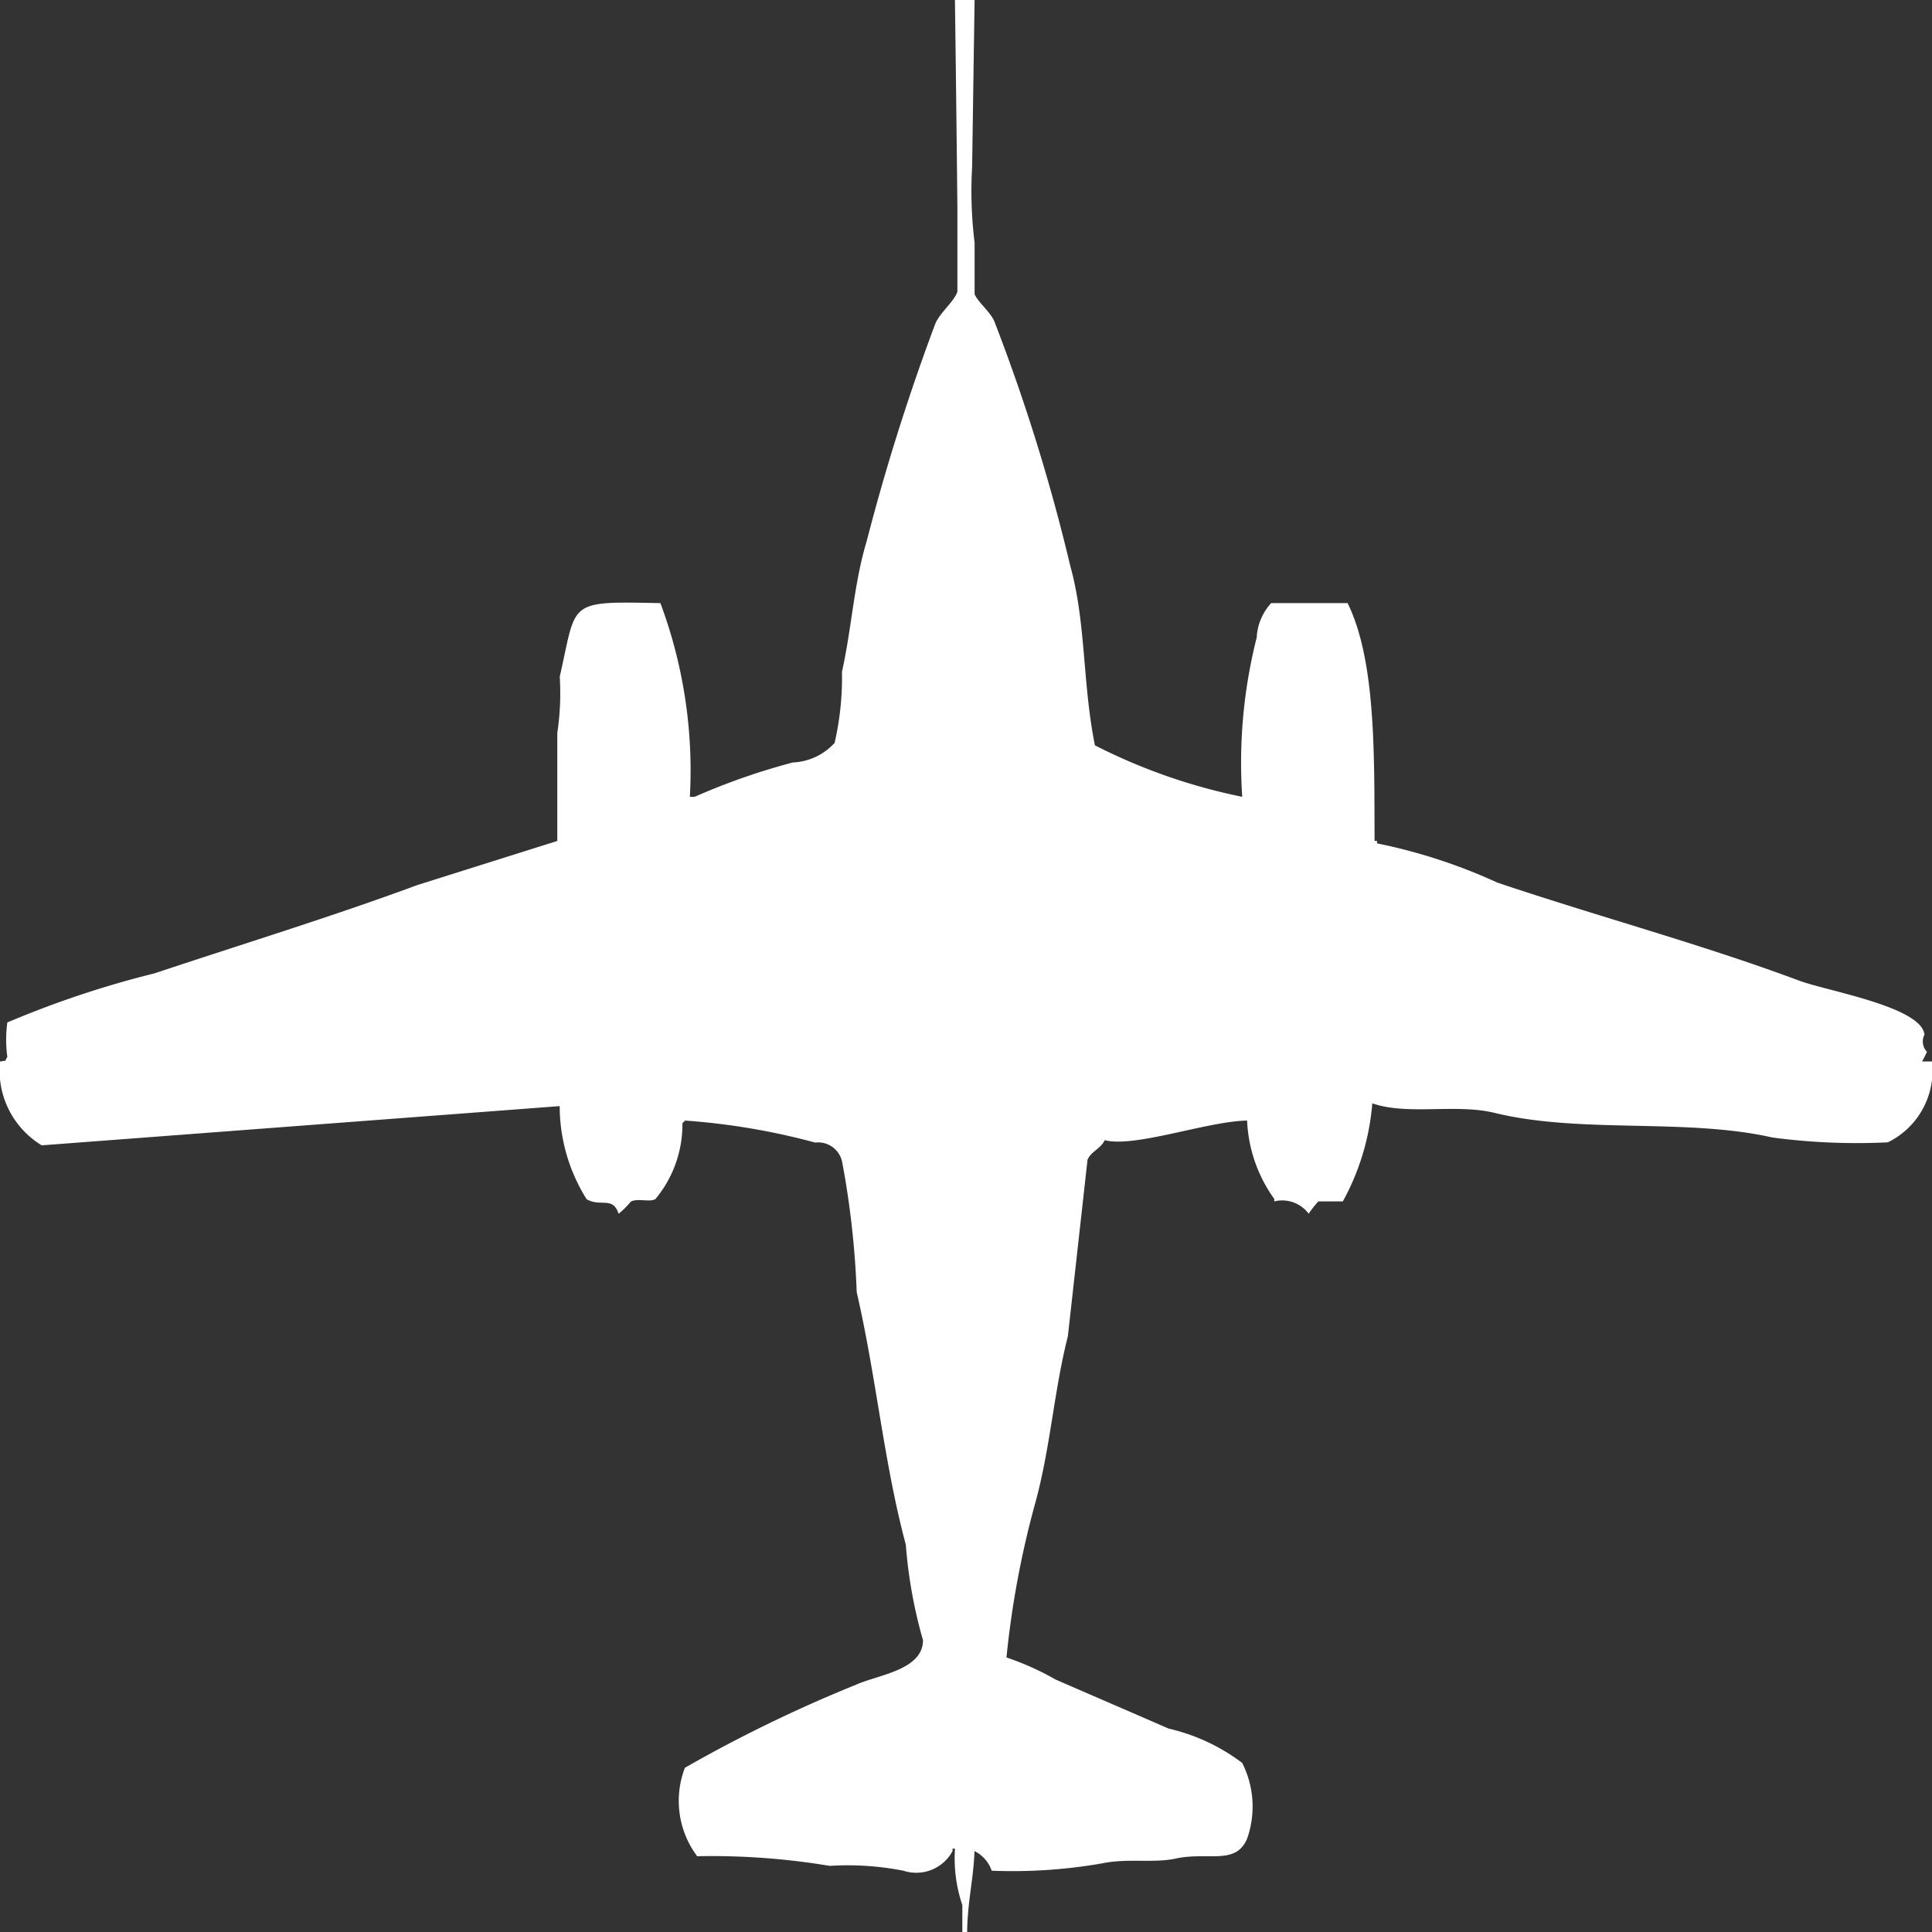
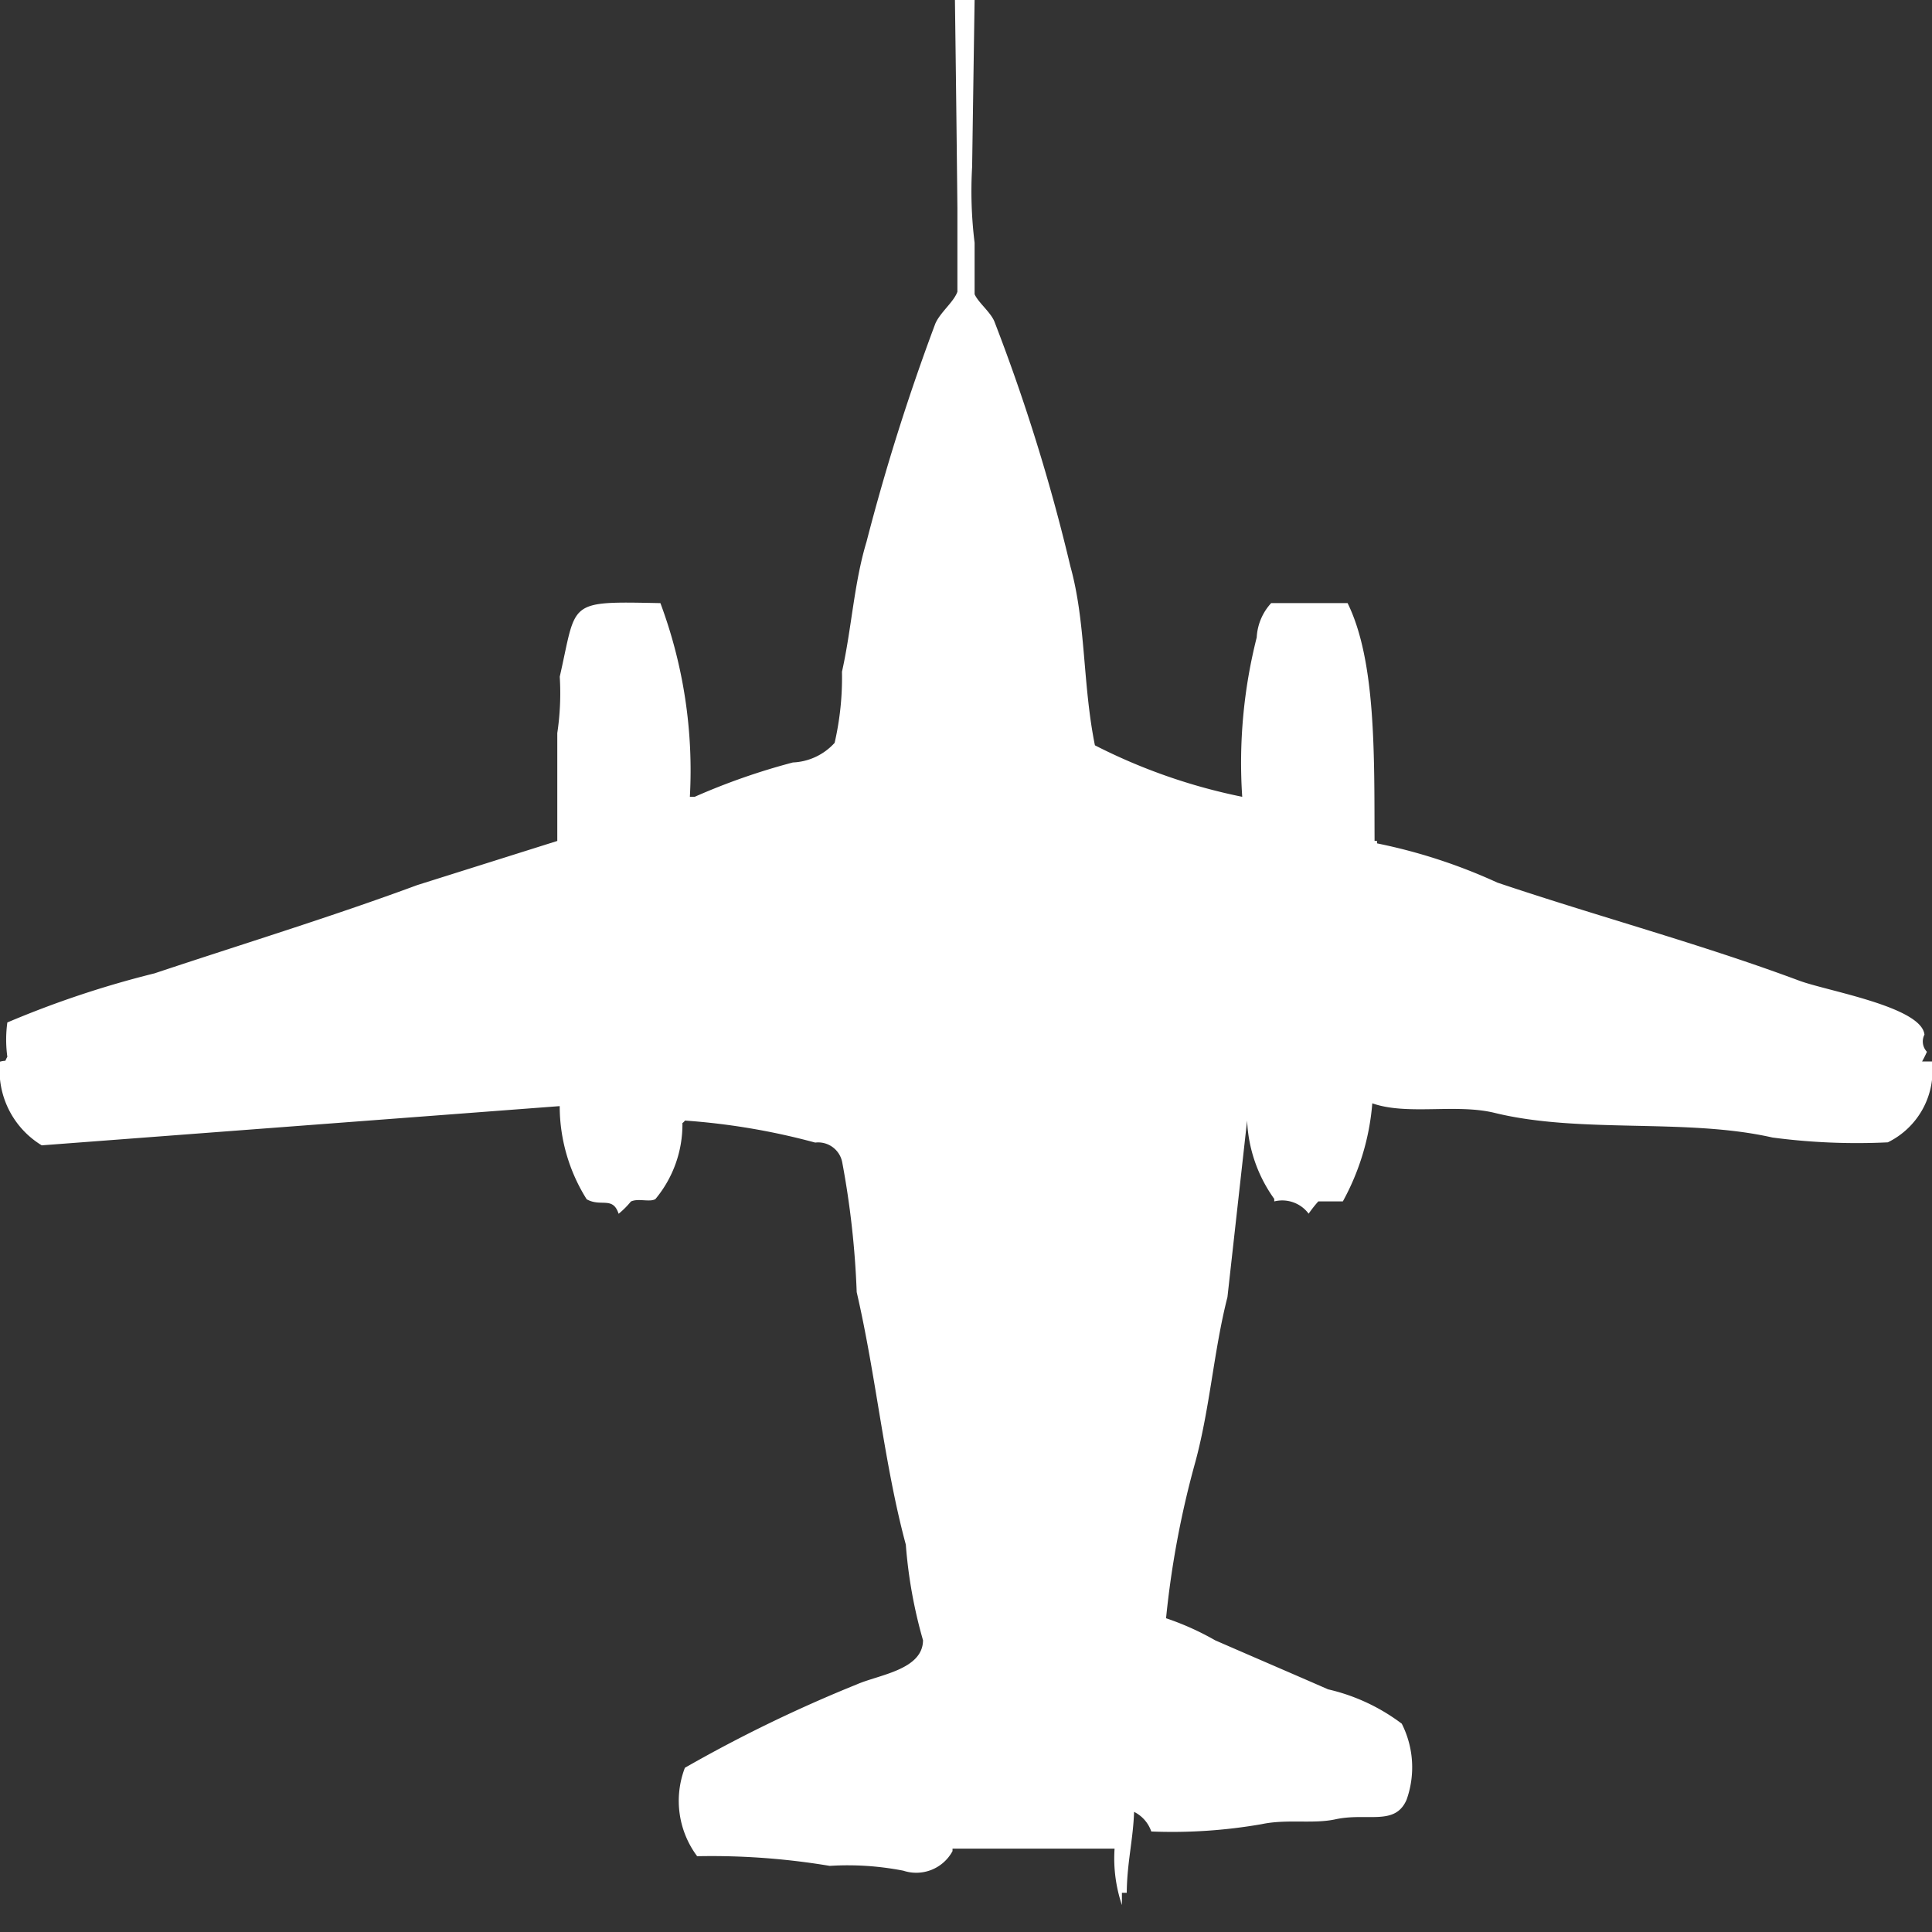
<svg xmlns="http://www.w3.org/2000/svg" width="40" height="40" viewBox="0 0 40 40" fill="#fff">
  <rect x="0" y="0" width="40" height="40" fill="#333333" stroke="none" />
-   <path id="unit" fill-rule="evenodd" clip-rule="evenodd" d="M19.771,0h0.407q-0.026,1.726-.051,3.452a8.723,8.723,0,0,0,.051,1.574V6.091c0.074,0.17.321,0.362,0.407,0.558a38.918,38.918,0,0,1,1.576,5.076c0.325,1.17.25,2.429,0.508,3.706a11.873,11.873,0,0,0,3.05,1.066,10.57,10.57,0,0,1,.3-3.3,1.135,1.135,0,0,1,.3-0.711H27.9c0.588,1.194.552,3.135,0.559,4.924h0.051v0.051a11.385,11.385,0,0,1,2.49.812c2.1,0.707,4.218,1.272,6.252,2.031,0.578,0.215,2.53.539,2.592,1.117a0.309,0.309,0,0,0,.051.355,2.233,2.233,0,0,1-.1.2H40a1.652,1.652,0,0,1-.915,1.675,13.292,13.292,0,0,1-2.389-.1c-1.785-.406-3.971-0.075-5.743-0.508-0.807-.2-1.812.056-2.541-0.2a5.047,5.047,0,0,1-.61,2.031H27.294a2.61,2.61,0,0,0-.2.254,0.682,0.682,0,0,0-.712-0.254V24.822A2.993,2.993,0,0,1,25.82,23.2c-0.823.014-2.329,0.568-2.948,0.406-0.08.175-.285,0.233-0.356,0.406l-0.407,3.655c-0.283,1.109-.358,2.27-0.661,3.4a19.212,19.212,0,0,0-.61,3.249,5.734,5.734,0,0,1,1.017.457c0.8,0.349,1.575.681,2.338,1.015a4.03,4.03,0,0,1,1.525.711,2,2,0,0,1,.1,1.574c-0.238.551-.812,0.262-1.474,0.406-0.457.1-1.007-.01-1.525,0.1a10.78,10.78,0,0,1-2.287.152,0.71,0.71,0,0,0-.356-0.406c-0.02.579-.146,1.049-0.152,1.675h-0.1V39.442a3.019,3.019,0,0,1-.152-1.168H19.721v0.051a0.853,0.853,0,0,1-1.017.406,5.978,5.978,0,0,0-1.525-.1,14.854,14.854,0,0,0-2.745-.2A1.914,1.914,0,0,1,14.18,36.6a29.226,29.226,0,0,1,3.558-1.726c0.452-.2,1.368-0.3,1.372-0.914a9.869,9.869,0,0,1-.356-1.98c-0.451-1.675-.611-3.47-1.017-5.228a18.175,18.175,0,0,0-.3-2.69,0.507,0.507,0,0,0-.559-0.406A14.076,14.076,0,0,0,14.18,23.2a0.143,0.143,0,0,1-.051.051,2.414,2.414,0,0,1-.559,1.574c-0.116.072-.354-0.022-0.508,0.051a1.769,1.769,0,0,1-.254.254c-0.122-.369-0.364-0.134-0.661-0.3a3.623,3.623,0,0,1-.559-1.929l-10.724.812A1.814,1.814,0,0,1,0,21.98c0.165-.042.078,0.025,0.152-0.1a2.612,2.612,0,0,1,0-.711A20.331,20.331,0,0,1,3.2,20.152c1.777-.593,3.674-1.174,5.438-1.827l2.9-.914V15.178a5.567,5.567,0,0,0,.051-1.168c0.358-1.57.13-1.563,2.084-1.523a9.909,9.909,0,0,1,.61,4.01h0.1a13.627,13.627,0,0,1,2.033-.711,1.236,1.236,0,0,0,.864-0.406,6.026,6.026,0,0,0,.152-1.472c0.2-.892.249-1.835,0.508-2.69A44.722,44.722,0,0,1,19.365,6.7c0.1-.232.383-0.449,0.457-0.66V4.315Q19.8,2.158,19.771,0Z" />
+   <path id="unit" fill-rule="evenodd" clip-rule="evenodd" d="M19.771,0h0.407q-0.026,1.726-.051,3.452a8.723,8.723,0,0,0,.051,1.574V6.091c0.074,0.17.321,0.362,0.407,0.558a38.918,38.918,0,0,1,1.576,5.076c0.325,1.17.25,2.429,0.508,3.706a11.873,11.873,0,0,0,3.05,1.066,10.57,10.57,0,0,1,.3-3.3,1.135,1.135,0,0,1,.3-0.711H27.9c0.588,1.194.552,3.135,0.559,4.924h0.051v0.051a11.385,11.385,0,0,1,2.49.812c2.1,0.707,4.218,1.272,6.252,2.031,0.578,0.215,2.53.539,2.592,1.117a0.309,0.309,0,0,0,.051.355,2.233,2.233,0,0,1-.1.2H40a1.652,1.652,0,0,1-.915,1.675,13.292,13.292,0,0,1-2.389-.1c-1.785-.406-3.971-0.075-5.743-0.508-0.807-.2-1.812.056-2.541-0.2a5.047,5.047,0,0,1-.61,2.031H27.294a2.61,2.61,0,0,0-.2.254,0.682,0.682,0,0,0-.712-0.254V24.822A2.993,2.993,0,0,1,25.82,23.2l-0.407,3.655c-0.283,1.109-.358,2.27-0.661,3.4a19.212,19.212,0,0,0-.61,3.249,5.734,5.734,0,0,1,1.017.457c0.8,0.349,1.575.681,2.338,1.015a4.03,4.03,0,0,1,1.525.711,2,2,0,0,1,.1,1.574c-0.238.551-.812,0.262-1.474,0.406-0.457.1-1.007-.01-1.525,0.1a10.78,10.78,0,0,1-2.287.152,0.71,0.71,0,0,0-.356-0.406c-0.02.579-.146,1.049-0.152,1.675h-0.1V39.442a3.019,3.019,0,0,1-.152-1.168H19.721v0.051a0.853,0.853,0,0,1-1.017.406,5.978,5.978,0,0,0-1.525-.1,14.854,14.854,0,0,0-2.745-.2A1.914,1.914,0,0,1,14.18,36.6a29.226,29.226,0,0,1,3.558-1.726c0.452-.2,1.368-0.3,1.372-0.914a9.869,9.869,0,0,1-.356-1.98c-0.451-1.675-.611-3.47-1.017-5.228a18.175,18.175,0,0,0-.3-2.69,0.507,0.507,0,0,0-.559-0.406A14.076,14.076,0,0,0,14.18,23.2a0.143,0.143,0,0,1-.051.051,2.414,2.414,0,0,1-.559,1.574c-0.116.072-.354-0.022-0.508,0.051a1.769,1.769,0,0,1-.254.254c-0.122-.369-0.364-0.134-0.661-0.3a3.623,3.623,0,0,1-.559-1.929l-10.724.812A1.814,1.814,0,0,1,0,21.98c0.165-.042.078,0.025,0.152-0.1a2.612,2.612,0,0,1,0-.711A20.331,20.331,0,0,1,3.2,20.152c1.777-.593,3.674-1.174,5.438-1.827l2.9-.914V15.178a5.567,5.567,0,0,0,.051-1.168c0.358-1.57.13-1.563,2.084-1.523a9.909,9.909,0,0,1,.61,4.01h0.1a13.627,13.627,0,0,1,2.033-.711,1.236,1.236,0,0,0,.864-0.406,6.026,6.026,0,0,0,.152-1.472c0.2-.892.249-1.835,0.508-2.69A44.722,44.722,0,0,1,19.365,6.7c0.1-.232.383-0.449,0.457-0.66V4.315Q19.8,2.158,19.771,0Z" />
</svg>